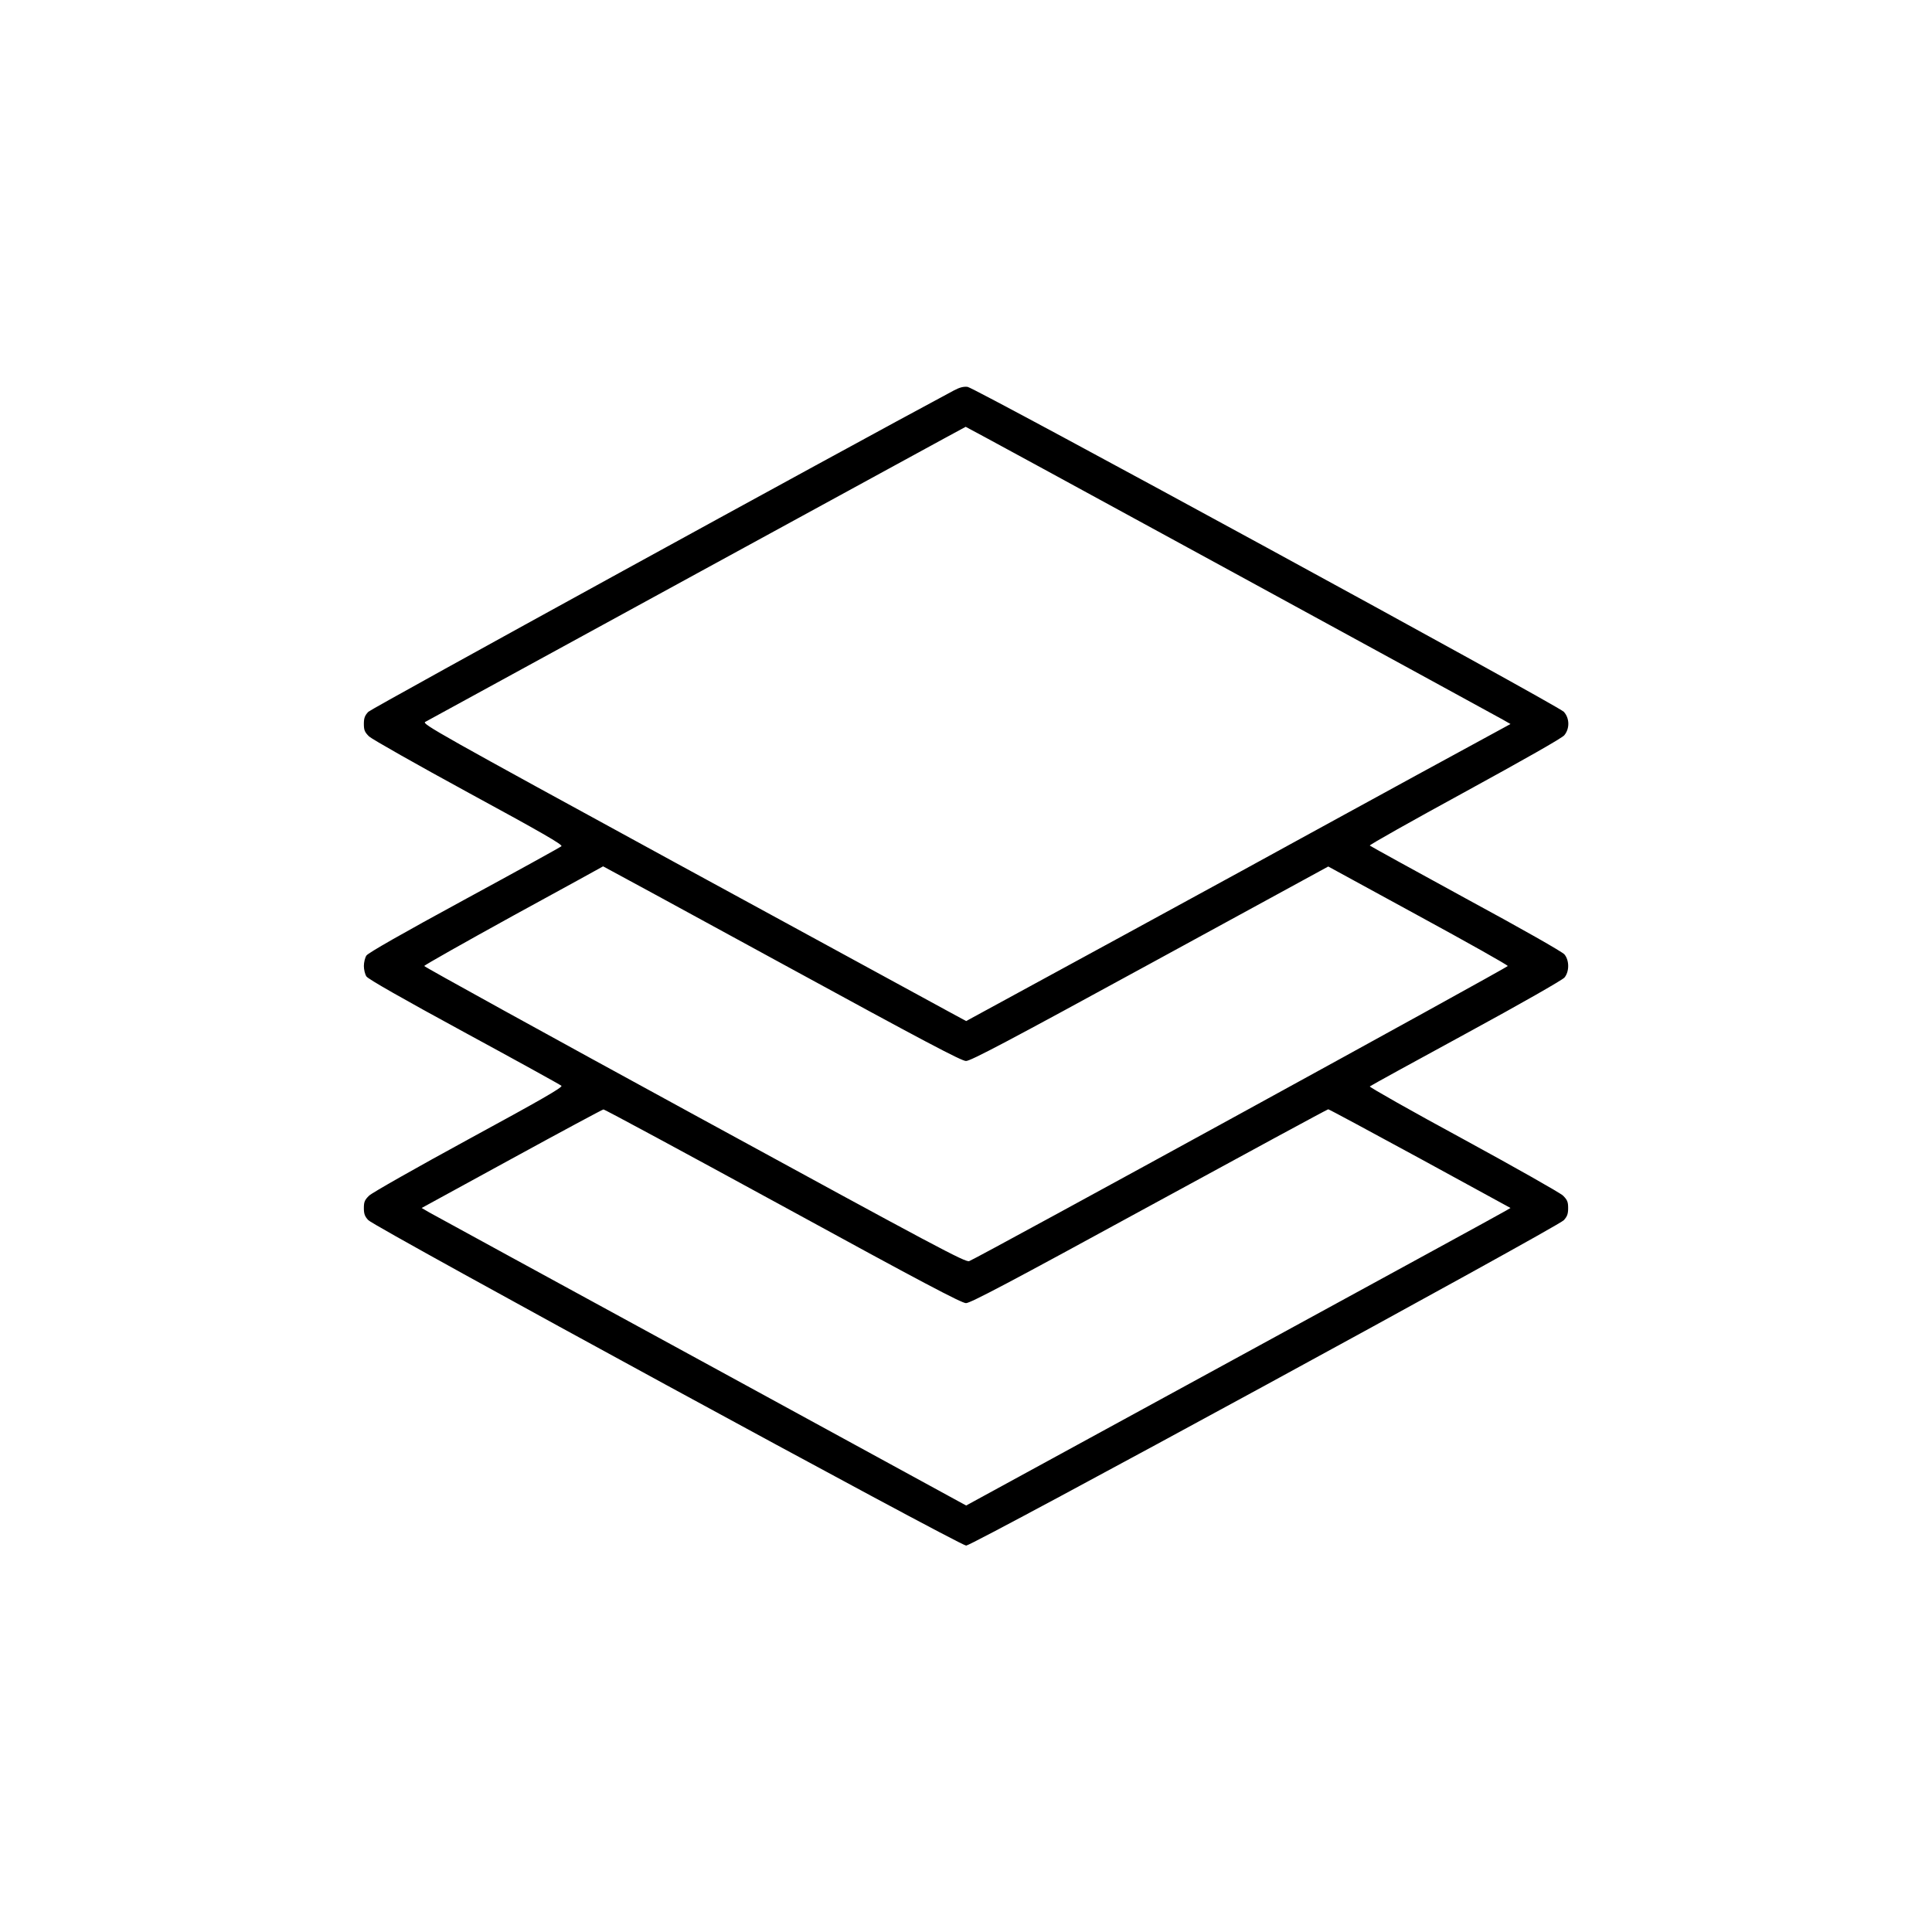
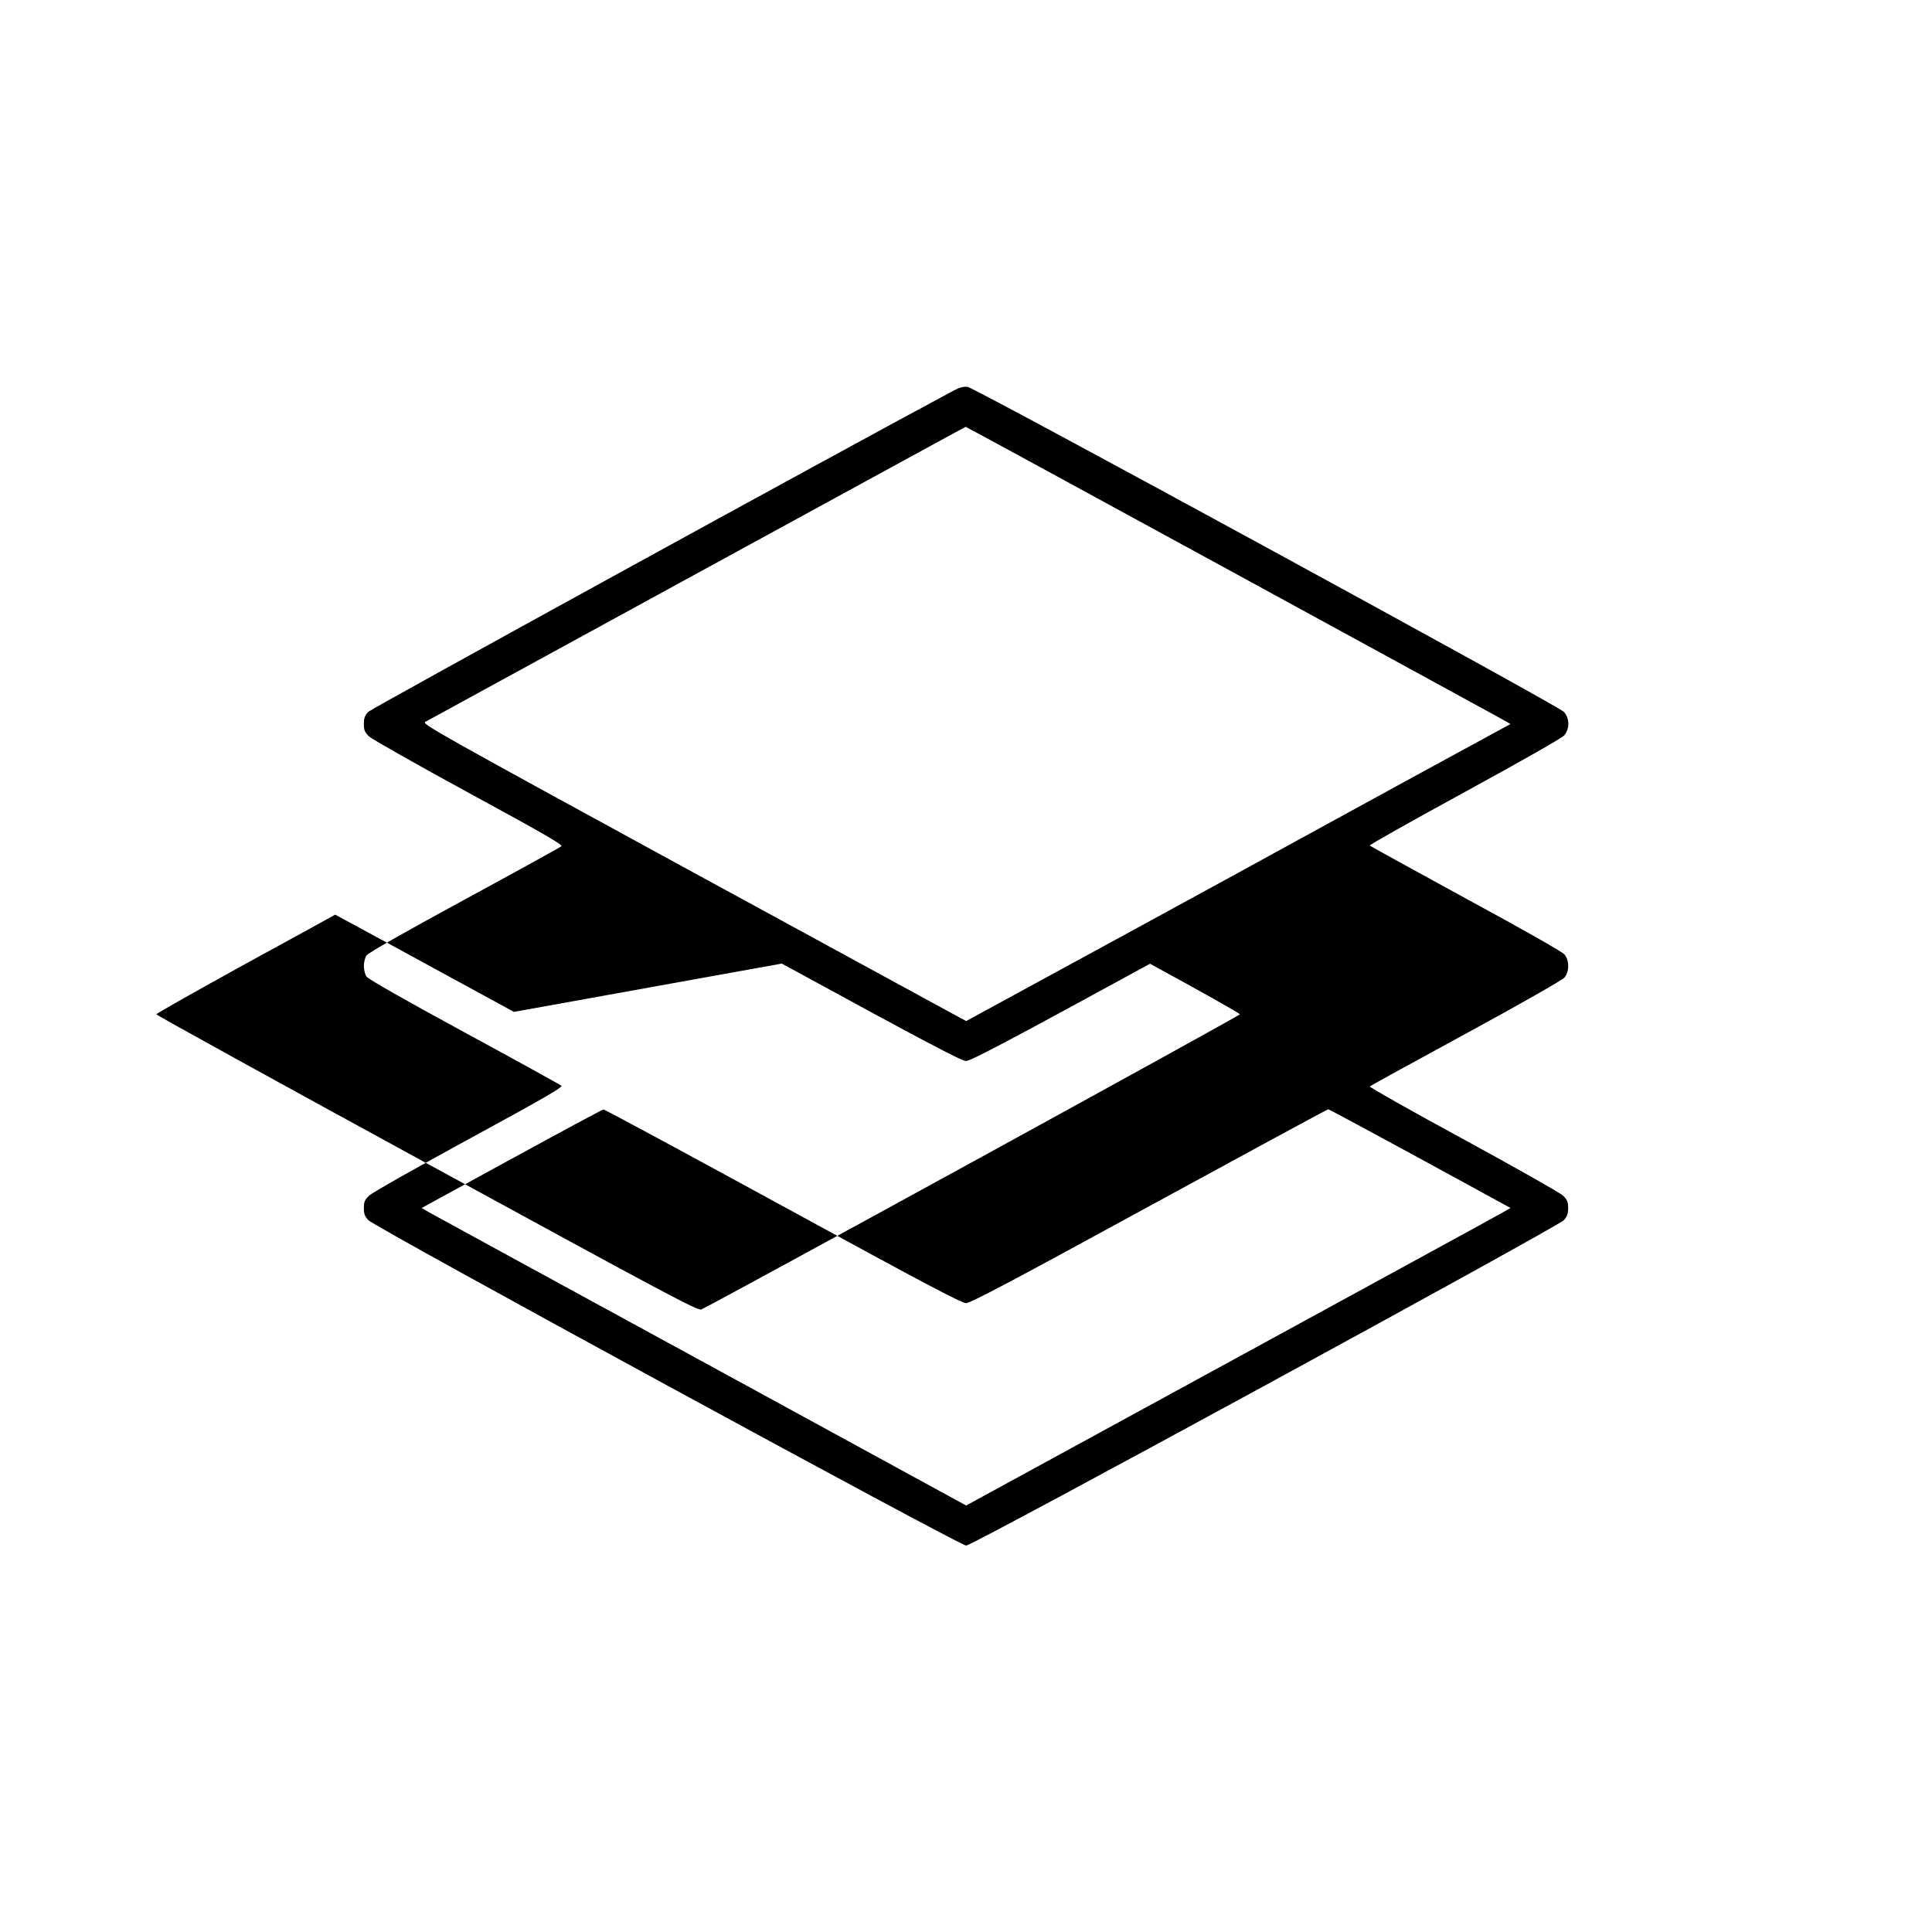
<svg xmlns="http://www.w3.org/2000/svg" version="1.0" width="1200pt" height="1200pt" viewBox="0 0 1200 1200" preserveAspectRatio="xMidYMid meet">
  <g transform="translate(0,1200) scale(0.1,-0.1)" fill="#000000" stroke="none">
-     <path d="M5925 9575 c-705 -377 -3618 -1976 -3637 -1996 -22 -23 -28 -39 -28 -75 0 -39 5 -51 32 -78 18 -17 297 -175 620 -351 449 -244 585 -322 575 -331 -6 -6 -278 -156 -604 -333 -381 -207 -597 -330 -607 -346 -9 -13 -16 -43 -16 -65 0 -22 7 -52 16 -65 10 -16 226 -139 607 -346 326 -177 598 -327 604 -333 10 -9 -128 -88 -575 -331 -323 -176 -602 -334 -619 -351 -28 -27 -33 -39 -33 -78 0 -36 6 -52 28 -75 41 -44 3673 -2021 3713 -2021 40 0 3670 1977 3712 2021 21 23 27 39 27 75 0 39 -5 51 -32 78 -18 17 -297 175 -620 351 -323 175 -584 323 -580 327 4 4 273 152 597 328 346 188 599 333 612 348 31 37 31 107 0 144 -13 16 -265 159 -612 347 -324 177 -593 325 -597 329 -4 4 261 153 589 332 371 203 604 335 619 353 35 42 33 107 -3 146 -38 40 -3657 2012 -3703 2018 -25 3 -49 -3 -85 -22z m1718 -1121 c903 -493 1664 -908 1690 -923 l49 -28 -584 -318 c-321 -175 -641 -351 -713 -390 -71 -40 -570 -312 -1107 -605 l-977 -532 -118 64 c-65 35 -826 450 -1692 922 -1473 804 -1572 860 -1550 872 13 7 773 422 1689 923 916 500 1666 910 1668 910 1 1 742 -402 1645 -895z m-2787 -2439 c883 -482 1116 -605 1144 -605 29 0 262 123 1143 604 l1107 604 557 -304 c307 -167 558 -308 558 -314 0 -9 -3286 -1810 -3345 -1833 -23 -9 -199 85 -1705 907 -924 504 -1680 921 -1680 926 0 5 250 146 555 314 305 167 556 304 556 305 1 0 501 -271 1110 -604z m7 -1507 c861 -471 1110 -602 1137 -602 27 0 272 129 1138 602 607 331 1107 602 1112 602 5 0 261 -138 570 -306 l562 -307 -29 -17 c-15 -10 -776 -425 -1690 -924 l-1662 -907 -1643 897 c-904 493 -1665 908 -1691 923 l-48 28 558 305 c307 168 564 306 571 307 7 1 508 -270 1115 -601z" />
+     <path d="M5925 9575 c-705 -377 -3618 -1976 -3637 -1996 -22 -23 -28 -39 -28 -75 0 -39 5 -51 32 -78 18 -17 297 -175 620 -351 449 -244 585 -322 575 -331 -6 -6 -278 -156 -604 -333 -381 -207 -597 -330 -607 -346 -9 -13 -16 -43 -16 -65 0 -22 7 -52 16 -65 10 -16 226 -139 607 -346 326 -177 598 -327 604 -333 10 -9 -128 -88 -575 -331 -323 -176 -602 -334 -619 -351 -28 -27 -33 -39 -33 -78 0 -36 6 -52 28 -75 41 -44 3673 -2021 3713 -2021 40 0 3670 1977 3712 2021 21 23 27 39 27 75 0 39 -5 51 -32 78 -18 17 -297 175 -620 351 -323 175 -584 323 -580 327 4 4 273 152 597 328 346 188 599 333 612 348 31 37 31 107 0 144 -13 16 -265 159 -612 347 -324 177 -593 325 -597 329 -4 4 261 153 589 332 371 203 604 335 619 353 35 42 33 107 -3 146 -38 40 -3657 2012 -3703 2018 -25 3 -49 -3 -85 -22z m1718 -1121 c903 -493 1664 -908 1690 -923 l49 -28 -584 -318 c-321 -175 -641 -351 -713 -390 -71 -40 -570 -312 -1107 -605 l-977 -532 -118 64 c-65 35 -826 450 -1692 922 -1473 804 -1572 860 -1550 872 13 7 773 422 1689 923 916 500 1666 910 1668 910 1 1 742 -402 1645 -895z m-2787 -2439 c883 -482 1116 -605 1144 -605 29 0 262 123 1143 604 c307 -167 558 -308 558 -314 0 -9 -3286 -1810 -3345 -1833 -23 -9 -199 85 -1705 907 -924 504 -1680 921 -1680 926 0 5 250 146 555 314 305 167 556 304 556 305 1 0 501 -271 1110 -604z m7 -1507 c861 -471 1110 -602 1137 -602 27 0 272 129 1138 602 607 331 1107 602 1112 602 5 0 261 -138 570 -306 l562 -307 -29 -17 c-15 -10 -776 -425 -1690 -924 l-1662 -907 -1643 897 c-904 493 -1665 908 -1691 923 l-48 28 558 305 c307 168 564 306 571 307 7 1 508 -270 1115 -601z" />
  </g>
</svg>